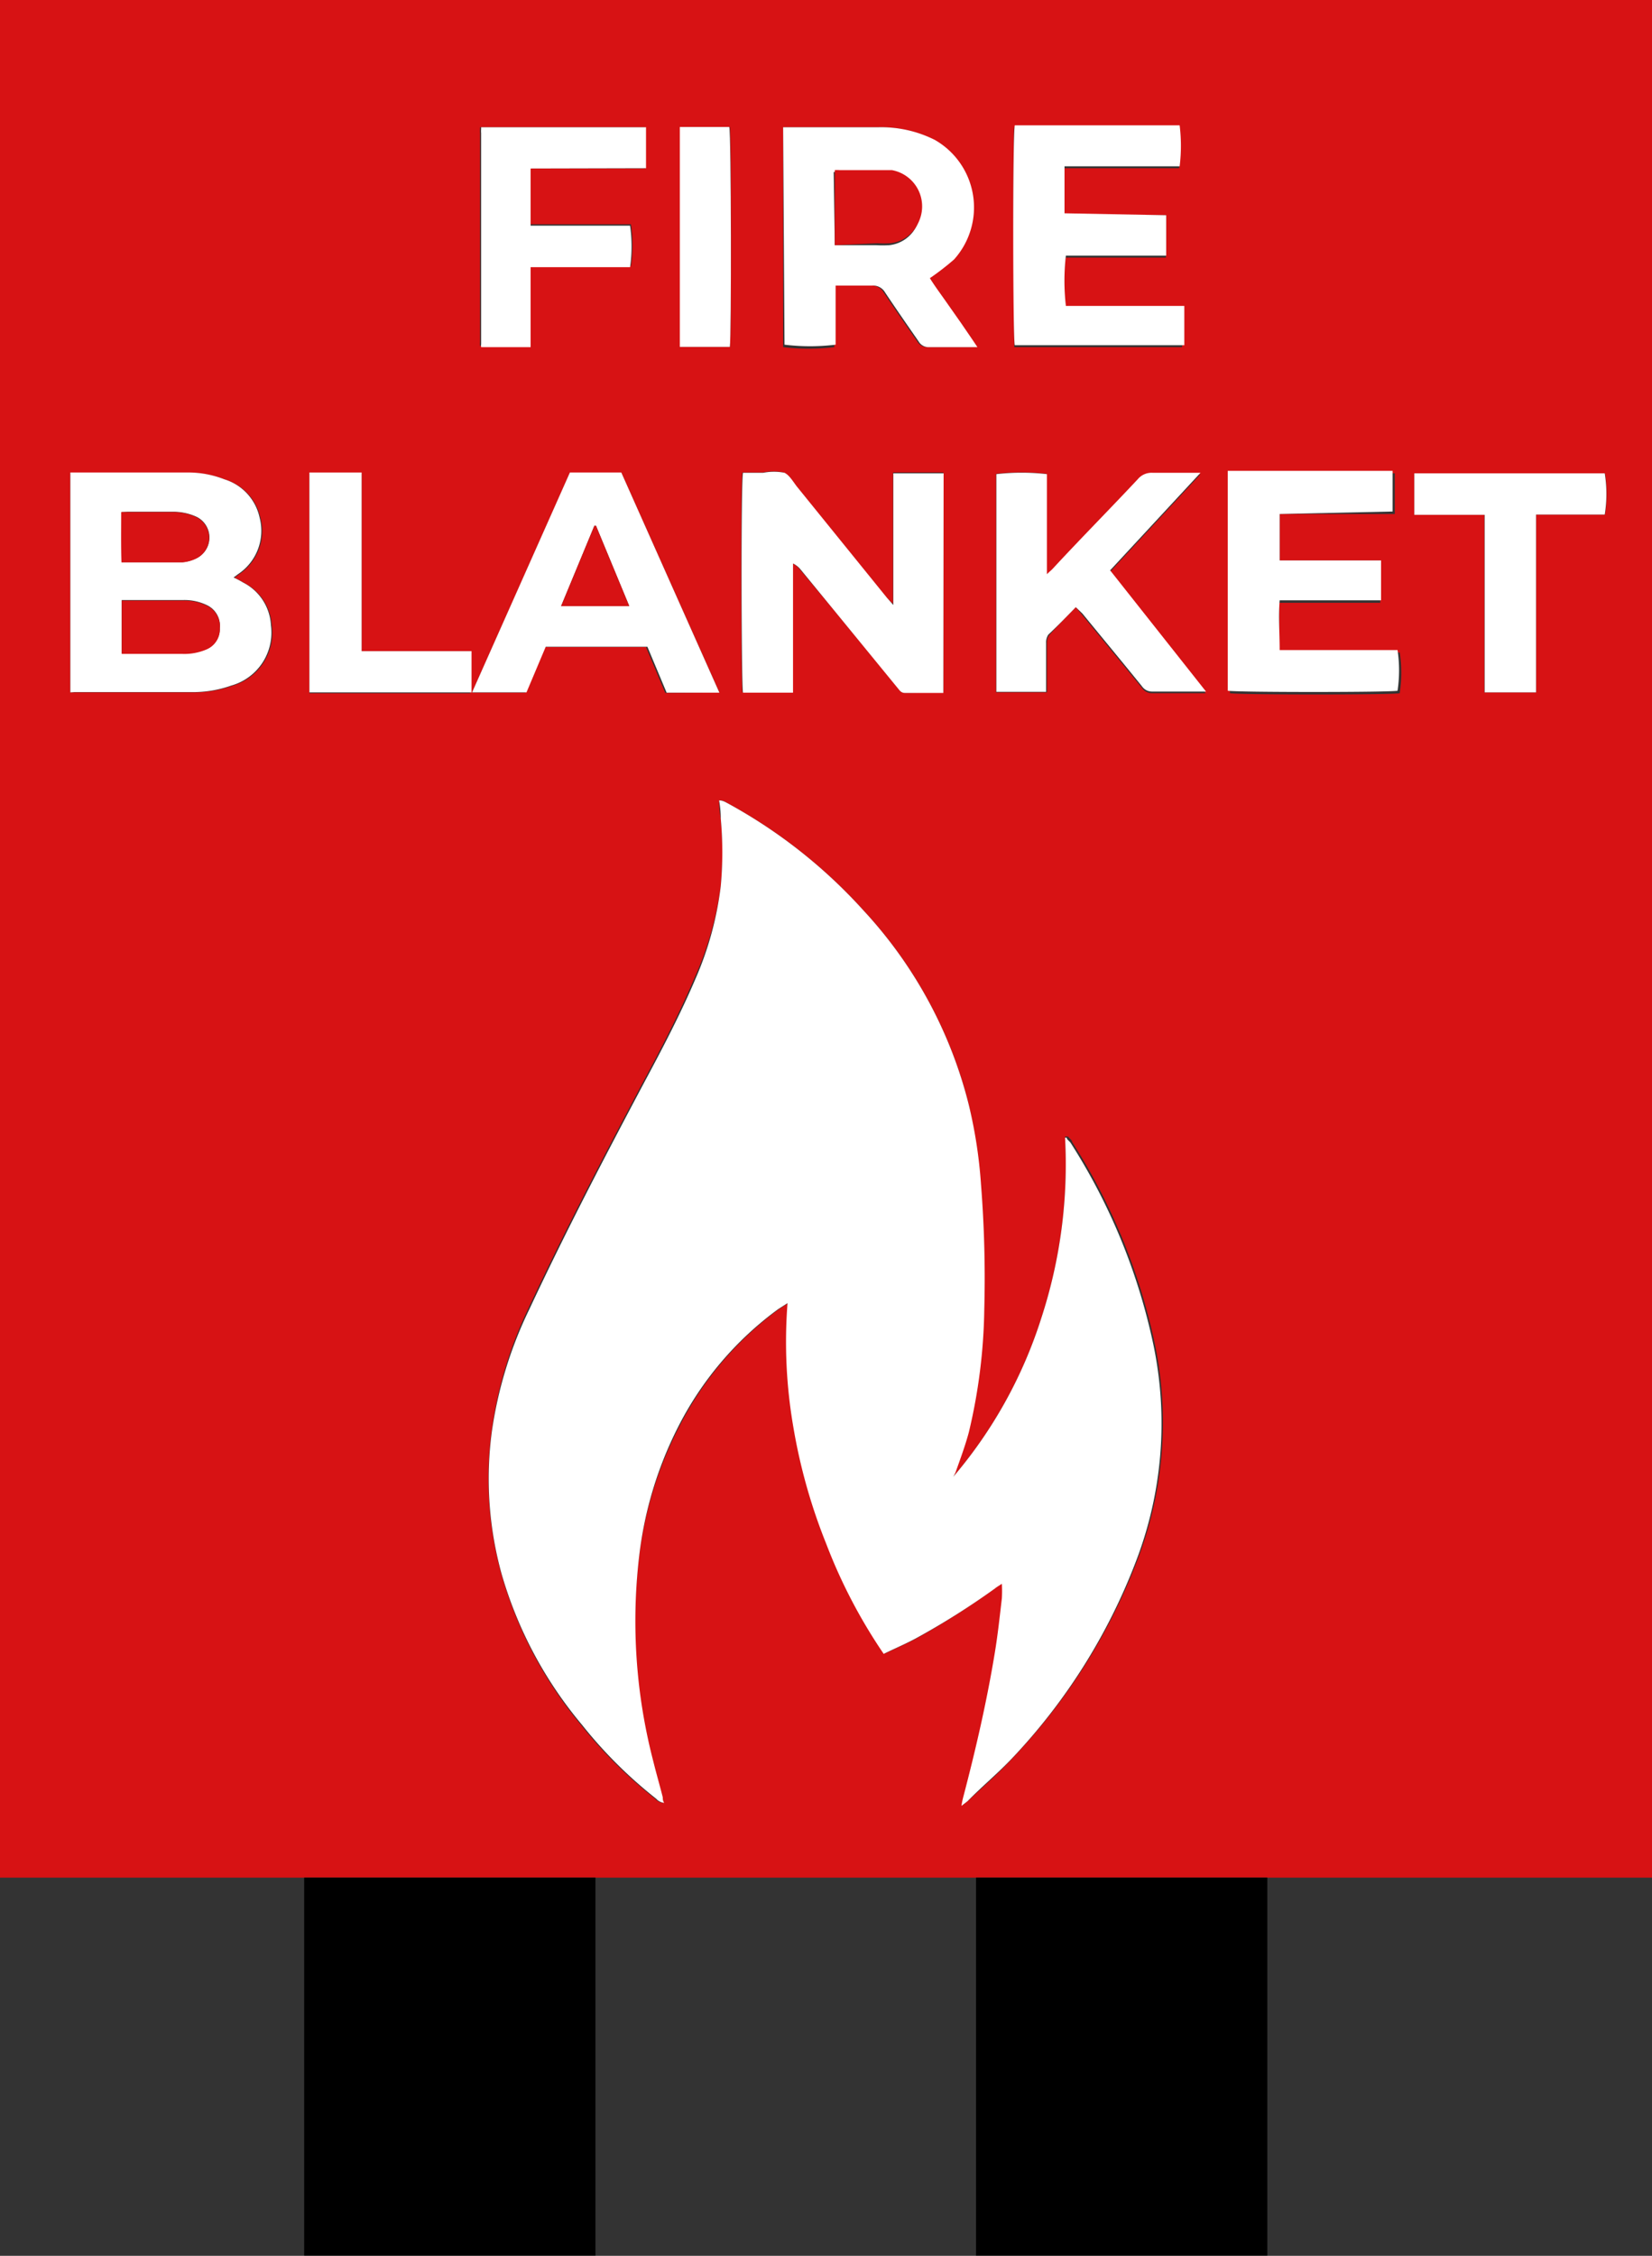
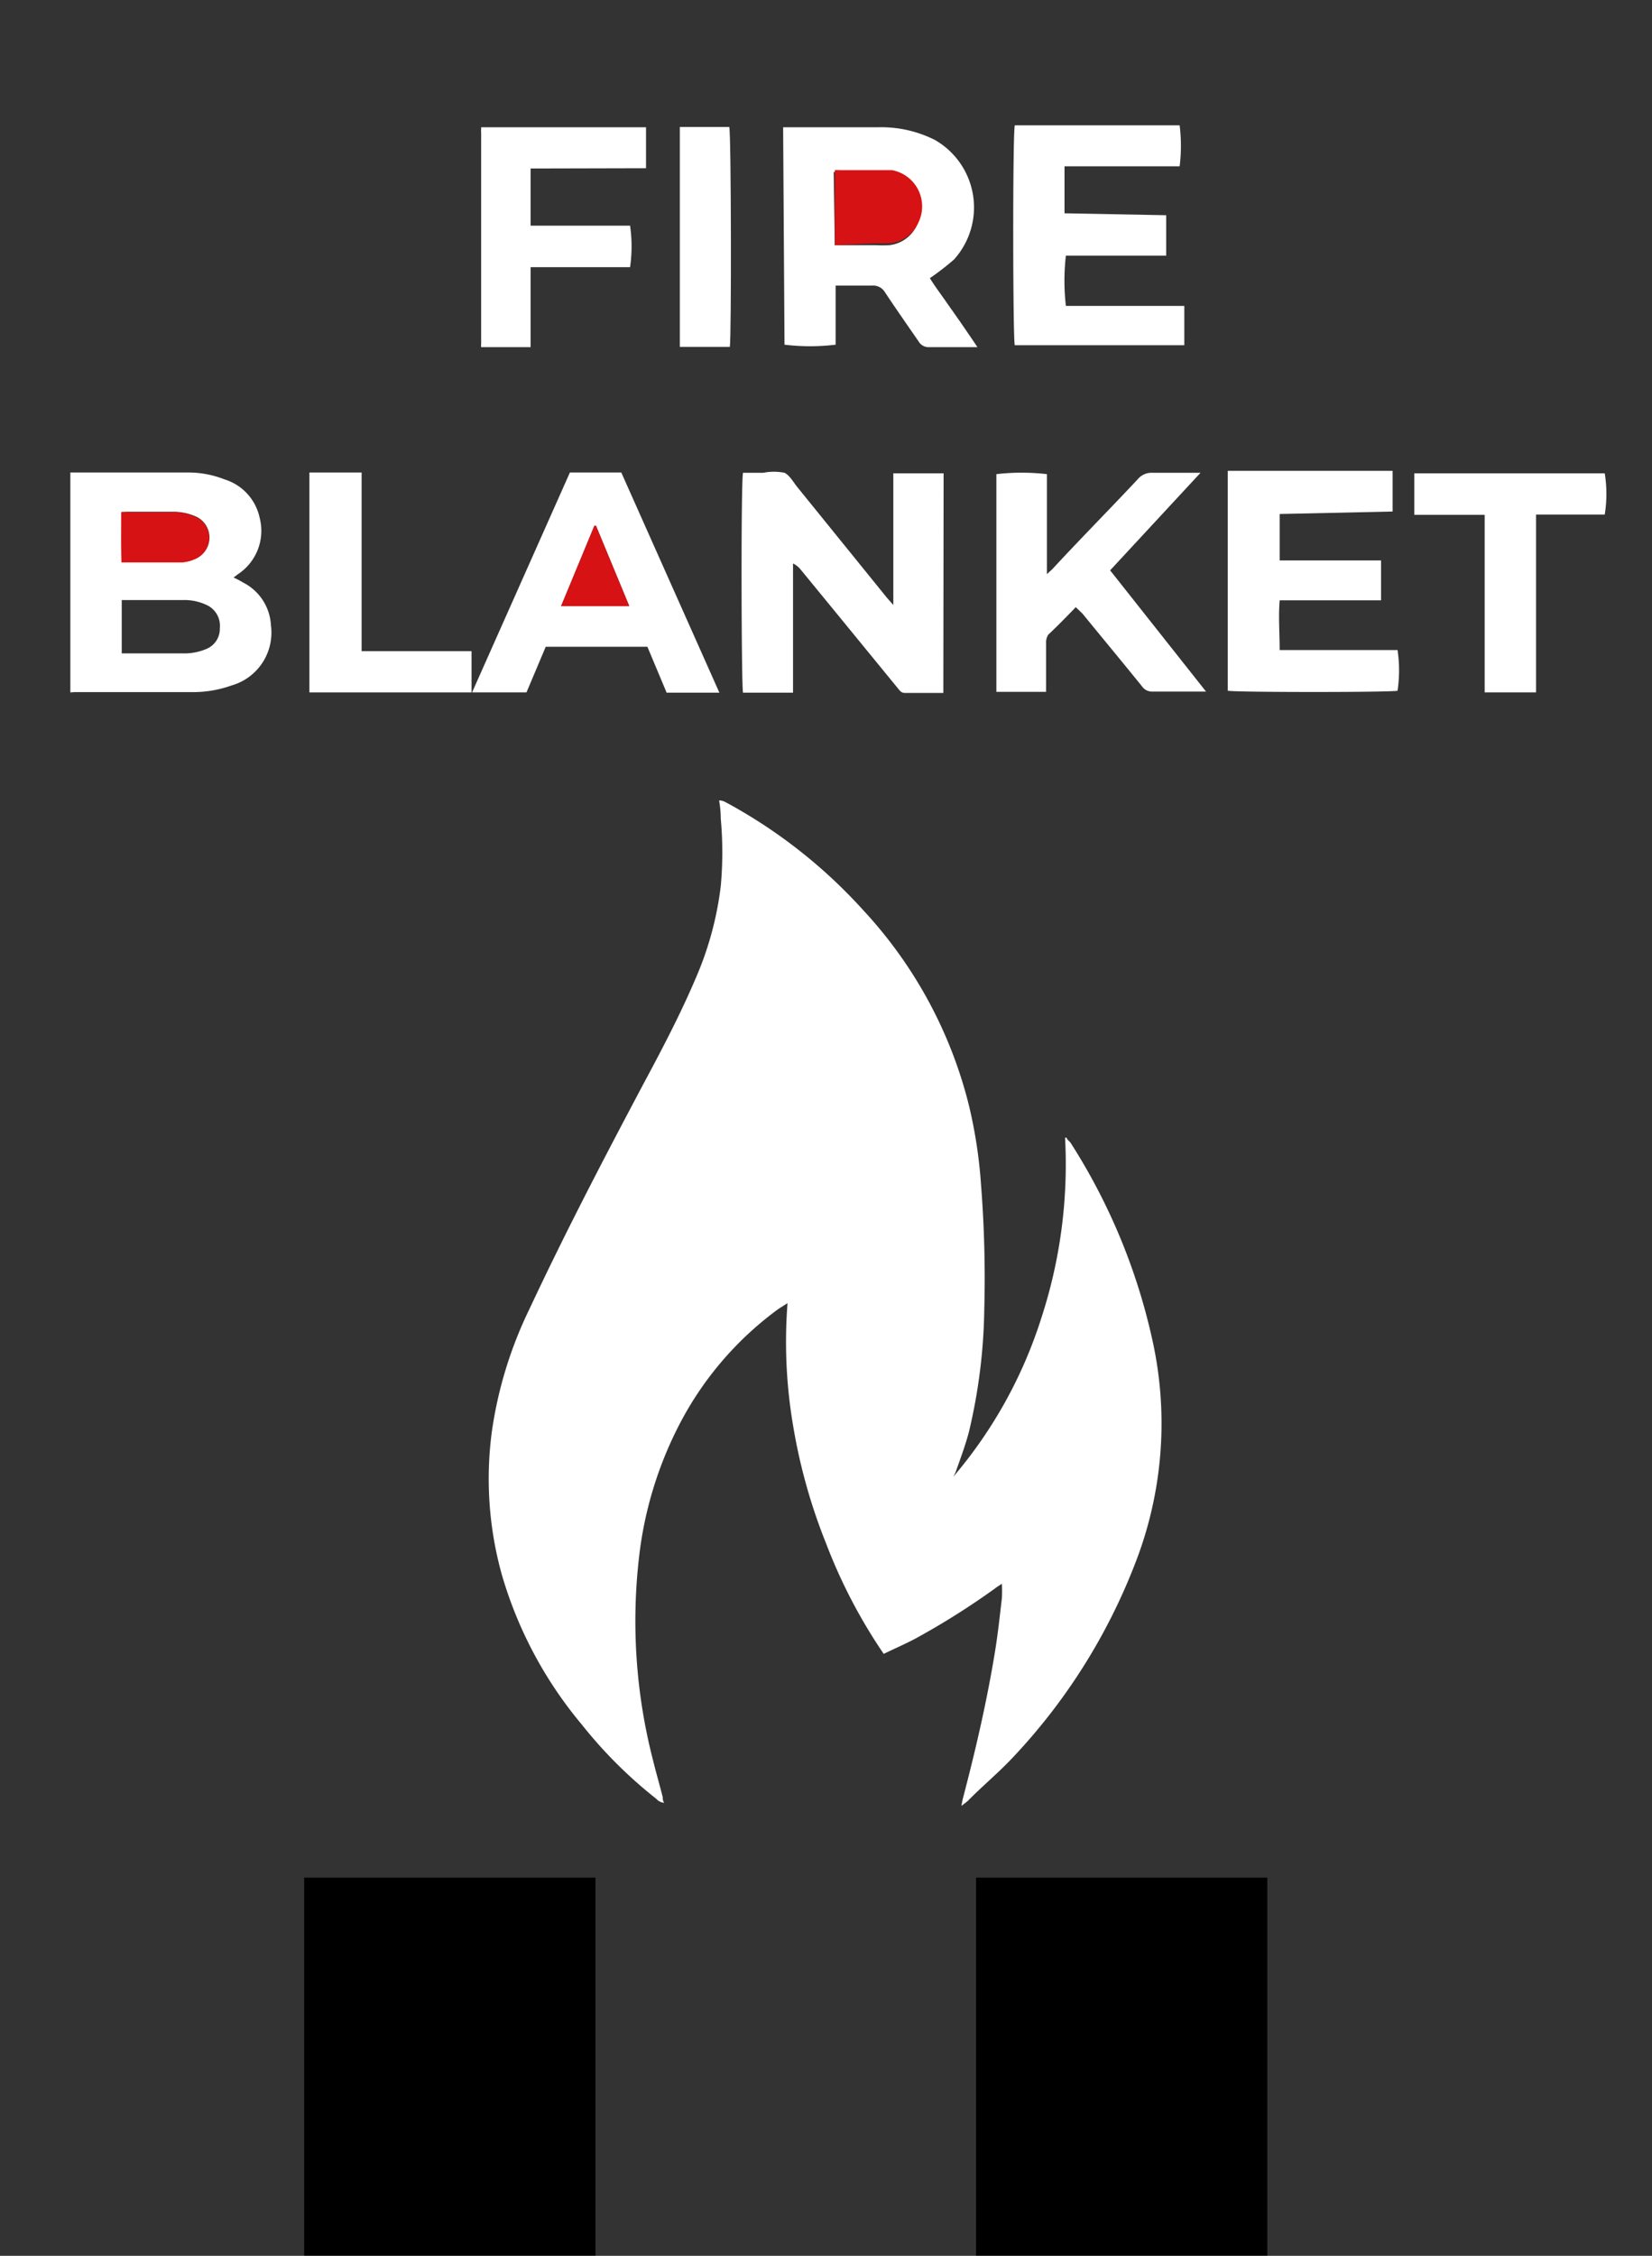
<svg xmlns="http://www.w3.org/2000/svg" id="Layer_1" data-name="Layer 1" viewBox="0 0 60.12 82.07">
  <rect x="0" y="0" width="60.12" height="82.07" fill="#333333" stroke="none" />
  <defs>
    <style>.cls-1{fill:#d71214;}.cls-2{fill:#fff;}</style>
  </defs>
-   <path class="cls-1" d="M70,70.92H13.74V2.61H73.86V70.92ZM48.43,56.34a1.34,1.34,0,0,0,.07-.18c.16-.49.35-1,.48-1.45a20.36,20.36,0,0,0,.53-4.46,43.39,43.39,0,0,0-.12-4.56A17.3,17.3,0,0,0,49,42.82a16.14,16.14,0,0,0-3.83-7.08,18.75,18.75,0,0,0-4.92-3.89c-.1-.05-.19-.14-.34-.12q0,.35.06.66a13.48,13.48,0,0,1,0,2.46A12,12,0,0,1,39,38.22c-.55,1.29-1.2,2.53-1.86,3.76-1.45,2.73-2.88,5.47-4.19,8.27a15,15,0,0,0-1.32,4.44,13,13,0,0,0,.36,5.2,15,15,0,0,0,2.89,5.47,16.36,16.36,0,0,0,2.7,2.69.45.45,0,0,0,.29.15c0-.08,0-.14-.05-.2-.11-.44-.24-.88-.35-1.33A20.27,20.27,0,0,1,37,59.23a13.89,13.89,0,0,1,1.45-4.7,12.08,12.08,0,0,1,3.66-4.31l.33-.21a18.21,18.21,0,0,0,.21,4.5,20.46,20.46,0,0,0,1.2,4.26,19.35,19.35,0,0,0,2.09,4c.41-.2.81-.37,1.18-.57A27.67,27.67,0,0,0,50,60.36c.07-.06.15-.1.25-.17a4.66,4.66,0,0,1,0,.53c-.08.67-.15,1.33-.26,2-.29,1.76-.69,3.49-1.14,5.21a2.79,2.79,0,0,0-.07.34l.22-.17c.55-.52,1.11-1,1.62-1.56a21.6,21.6,0,0,0,4.5-7.14,14,14,0,0,0,.64-7.93,22.09,22.09,0,0,0-3-7.31c0-.07-.1-.13-.15-.2H52.5a18,18,0,0,1-.86,6.59A16.66,16.66,0,0,1,48.43,56.34ZM16.3,27.8l.18,0c1.45,0,2.9,0,4.36,0a4.17,4.17,0,0,0,1.35-.24,2,2,0,0,0,1.44-2.19,1.85,1.85,0,0,0-1-1.55,3.94,3.94,0,0,0-.36-.19l.16-.12a1.89,1.89,0,0,0,.79-2.05,1.87,1.87,0,0,0-1.28-1.4,3.62,3.62,0,0,0-1.26-.25H16.48l-.18,0Zm31.77,0v-8H46.24v4.78L46,24.35l-3.24-4c-.16-.19-.29-.45-.49-.55a2,2,0,0,0-.77,0h-.74c-.07.37-.05,7.78,0,8h1.81v-4.7a.81.81,0,0,1,.26.2L44,24.7l2.4,2.92c.08.09.13.21.28.2ZM42.24,7.24v8a7.67,7.67,0,0,0,1.86,0V13l.33,0c.35,0,.7,0,1,0a.5.5,0,0,1,.47.25c.4.6.81,1.19,1.22,1.78a.42.42,0,0,0,.39.21H49l.28,0c-.21-.32-.4-.59-.59-.87l-.59-.84c-.19-.27-.39-.54-.55-.8a9.63,9.63,0,0,0,.88-.68,2.83,2.83,0,0,0-.7-4.35,4.34,4.34,0,0,0-2.06-.46H42.52ZM52.89,24.7l.24.29c.72.88,1.45,1.76,2.17,2.65a.44.44,0,0,0,.37.19h1.71l.24,0-3.49-4.41,3.29-3.55-.35,0c-.47,0-.94,0-1.41,0a.65.65,0,0,0-.52.23c-1,1.09-2,2.16-3.08,3.24-.05.06-.12.11-.23.22V19.85a8,8,0,0,0-1.84,0V27.8h1.85v-.34c0-.48,0-1,0-1.44a.5.5,0,0,1,.08-.3C52.23,25.38,52.55,25.05,52.89,24.7Zm3.29-14.26h-3.7c0-.58,0-1.14,0-1.71h4.17a6.07,6.07,0,0,0,0-1.49h-6c-.06.36,0,7.77,0,8l.11,0h5.85l.15,0,0,0s0,0,0,0v-.69c0-.24,0-.48,0-.74H52.52a8,8,0,0,1,0-1.83h3.65Zm4.13,10.87H64.5c0-.51,0-1,0-1.48h-6v8c.31.06,6,.06,6.18,0a5,5,0,0,0,0-1.48H60.29c0-.62,0-1.2,0-1.81h1.86c.61,0,1.21,0,1.82,0V23H60.31Zm-20.39,6.5-3.57-8H34.48l-3.56,8h1.93l.7-1.66h3.7l.7,1.67ZM33.05,8.74h4.16V7.24h-6s0,0,0,.07a.71.71,0,0,0,0,.14v7.62a.5.5,0,0,0,0,.12l0,0,0,0c.58,0,1.18,0,1.8,0,0-1,0-1.93,0-2.91H36.7a5.29,5.29,0,0,0,0-1.51H33.05ZM69.64,27.8V21.33h2.51a4.69,4.69,0,0,0,0-1.5H65.21v1.51h2.55v5.4c0,.36,0,.71,0,1.06ZM26.9,26.3V19.83H25v8h5.85V26.3ZM40.3,15.23c.06-.35.05-7.76,0-8-.59,0-1.2,0-1.8,0v8Z" transform="translate(-13.74 -2.61)" />
  <path class="cls-2" d="M48.43,56.34a16.66,16.66,0,0,0,3.21-5.79A18,18,0,0,0,52.5,44h.06c0,.07.11.13.15.2a22.09,22.09,0,0,1,3,7.31,14,14,0,0,1-.64,7.93,21.6,21.6,0,0,1-4.5,7.14c-.51.54-1.07,1-1.62,1.56l-.22.17a2.79,2.79,0,0,1,.07-.34c.45-1.72.85-3.45,1.14-5.21.11-.66.18-1.32.26-2a4.66,4.66,0,0,0,0-.53c-.1.07-.18.11-.25.17a27.67,27.67,0,0,1-2.87,1.81c-.37.2-.77.37-1.18.57a19.35,19.35,0,0,1-2.09-4,20.46,20.46,0,0,1-1.2-4.26,18.21,18.21,0,0,1-.21-4.5l-.33.21a12.08,12.08,0,0,0-3.66,4.31A13.89,13.89,0,0,0,37,59.23a20.27,20.27,0,0,0,.51,7.44c.11.45.24.89.35,1.33,0,.06,0,.12.05.2a.45.45,0,0,1-.29-.15,16.36,16.36,0,0,1-2.7-2.69A15,15,0,0,1,32,59.89a13,13,0,0,1-.36-5.2A15,15,0,0,1,33,50.25c1.31-2.8,2.74-5.54,4.19-8.27.66-1.23,1.31-2.47,1.86-3.76a12,12,0,0,0,.92-3.37,13.48,13.48,0,0,0,0-2.46q0-.31-.06-.66c.15,0,.24.07.34.12a18.75,18.75,0,0,1,4.92,3.89A16.14,16.14,0,0,1,49,42.82a17.3,17.3,0,0,1,.44,2.87,43.39,43.39,0,0,1,.12,4.56A20.36,20.36,0,0,1,49,54.71c-.13.49-.32,1-.48,1.45A1.34,1.34,0,0,1,48.43,56.34Z" transform="translate(-13.74 -2.61)" />
  <path class="cls-2" d="M16.3,27.8v-8l.18,0h4.17a3.62,3.62,0,0,1,1.26.25,1.87,1.87,0,0,1,1.28,1.4,1.89,1.89,0,0,1-.79,2.05l-.16.12a3.94,3.94,0,0,1,.36.19,1.85,1.85,0,0,1,1,1.55,2,2,0,0,1-1.44,2.19,4.17,4.17,0,0,1-1.35.24c-1.46,0-2.91,0-4.36,0Zm1.87-3.34v1.92l.13,0h2.07a2.05,2.05,0,0,0,.88-.16.79.79,0,0,0,.49-.76.83.83,0,0,0-.44-.82,1.88,1.88,0,0,0-.87-.2H18.17Zm0-3.22c0,.61,0,1.21,0,1.82.77,0,1.5,0,2.22,0a1.41,1.41,0,0,0,.52-.15.84.84,0,0,0,0-1.49,2,2,0,0,0-.9-.19H18.38Z" transform="translate(-13.74 -2.61)" />
  <path class="cls-2" d="M48.07,27.82h-1.4c-.15,0-.2-.11-.28-.2L44,24.7l-1.14-1.39a.81.81,0,0,0-.26-.2v4.7H40.78c-.06-.22-.08-7.63,0-8h.74a2,2,0,0,1,.77,0c.2.1.33.36.49.55l3.24,4,.23.26V19.83h1.83Z" transform="translate(-13.74 -2.61)" />
  <path class="cls-2" d="M42.24,7.24l.28,0H45.7a4.34,4.34,0,0,1,2.06.46,2.83,2.83,0,0,1,.7,4.35,9.63,9.63,0,0,1-.88.68c.16.26.36.53.55.8l.59.84c.19.28.38.55.59.87l-.28,0H47.56a.42.42,0,0,1-.39-.21c-.41-.59-.82-1.18-1.22-1.78a.5.5,0,0,0-.47-.25c-.35,0-.7,0-1,0l-.33,0v2.15a7.67,7.67,0,0,1-1.86,0Zm1.88,4.29h1.5a3.91,3.91,0,0,0,.48,0,1.25,1.25,0,0,0,1-.71,1.34,1.34,0,0,0-.94-1.95l-.27,0-1.64,0a1,1,0,0,0-.17,0Z" transform="translate(-13.74 -2.61)" />
  <path class="cls-2" d="M52.89,24.7c-.34.35-.66.68-1,1a.5.5,0,0,0-.08.3c0,.48,0,1,0,1.44v.34H50V19.86a8,8,0,0,1,1.84,0v3.64c.11-.11.18-.16.23-.22,1-1.08,2.06-2.15,3.08-3.24a.65.65,0,0,1,.52-.23c.47,0,.94,0,1.41,0l.35,0-3.29,3.55,3.49,4.41-.24,0H55.67a.44.44,0,0,1-.37-.19c-.72-.89-1.45-1.77-2.17-2.65Z" transform="translate(-13.74 -2.61)" />
  <path class="cls-2" d="M56.18,10.44v1.47H52.53a8,8,0,0,0,0,1.83h4.31c0,.26,0,.5,0,.74v.69s0,0,0,0l0,0-.15,0H50.78l-.11,0c-.07-.22-.08-7.63,0-8h6a6.07,6.07,0,0,1,0,1.49H52.48c0,.57,0,1.13,0,1.71Z" transform="translate(-13.74 -2.61)" />
  <path class="cls-2" d="M60.31,21.31V23H64v1.45c-.61,0-1.21,0-1.82,0H60.31c-.05.61,0,1.19,0,1.81h4.29a5,5,0,0,1,0,1.48c-.23.06-5.87.06-6.18,0v-8h6c0,.49,0,1,0,1.48Z" transform="translate(-13.74 -2.61)" />
  <path class="cls-2" d="M39.92,27.81H38l-.7-1.67h-3.7l-.7,1.66H30.92l3.56-8h1.87Zm-5.76-3.15h2.48l-1.21-2.92h-.06Z" transform="translate(-13.74 -2.61)" />
  <path class="cls-2" d="M33.05,8.74v2.08h3.62a5.29,5.29,0,0,1,0,1.51H33.05c0,1,0,1.93,0,2.91-.62,0-1.22,0-1.8,0l0,0,0,0a.5.5,0,0,1,0-.12V7.45a.71.71,0,0,1,0-.14s0,0,0-.07h6V8.73Z" transform="translate(-13.74 -2.61)" />
  <path class="cls-2" d="M69.64,27.8H67.77c0-.35,0-.7,0-1.06v-5.4H65.21V19.83h6.93a4.69,4.69,0,0,1,0,1.5H69.64Z" transform="translate(-13.74 -2.61)" />
  <path class="cls-2" d="M26.9,26.3h4v1.5H25v-8H26.9Z" transform="translate(-13.74 -2.61)" />
  <path class="cls-2" d="M40.3,15.23H38.48v-8c.6,0,1.21,0,1.8,0C40.35,7.47,40.36,14.88,40.3,15.23Z" transform="translate(-13.74 -2.61)" />
-   <path class="cls-1" d="M18.17,24.46h2.26a1.88,1.88,0,0,1,.87.2.83.83,0,0,1,.44.82.79.79,0,0,1-.49.76,2.05,2.05,0,0,1-.88.16H18.3l-.13,0Z" transform="translate(-13.74 -2.61)" />
  <path class="cls-1" d="M18.15,21.24l.23,0H20a2,2,0,0,1,.9.19.84.84,0,0,1,0,1.49,1.41,1.41,0,0,1-.52.15c-.72,0-1.45,0-2.22,0C18.14,22.45,18.15,21.85,18.15,21.24Z" transform="translate(-13.74 -2.61)" />
  <path class="cls-1" d="M44.12,11.53V8.8a1,1,0,0,1,.17,0l1.64,0,.27,0a1.34,1.34,0,0,1,.94,1.95,1.25,1.25,0,0,1-1,.71,3.91,3.91,0,0,1-.48,0Z" transform="translate(-13.74 -2.61)" />
  <path class="cls-1" d="M34.16,24.66l1.21-2.92h.06l1.21,2.92Z" transform="translate(-13.74 -2.61)" />
  <path class="cls-1" d="M42.34,72.49" transform="translate(-13.74 -2.61)" />
  <rect x="11.07" y="68.31" width="10.6" height="13.75" />
  <rect x="35.52" y="68.31" width="10.6" height="13.75" />
</svg>